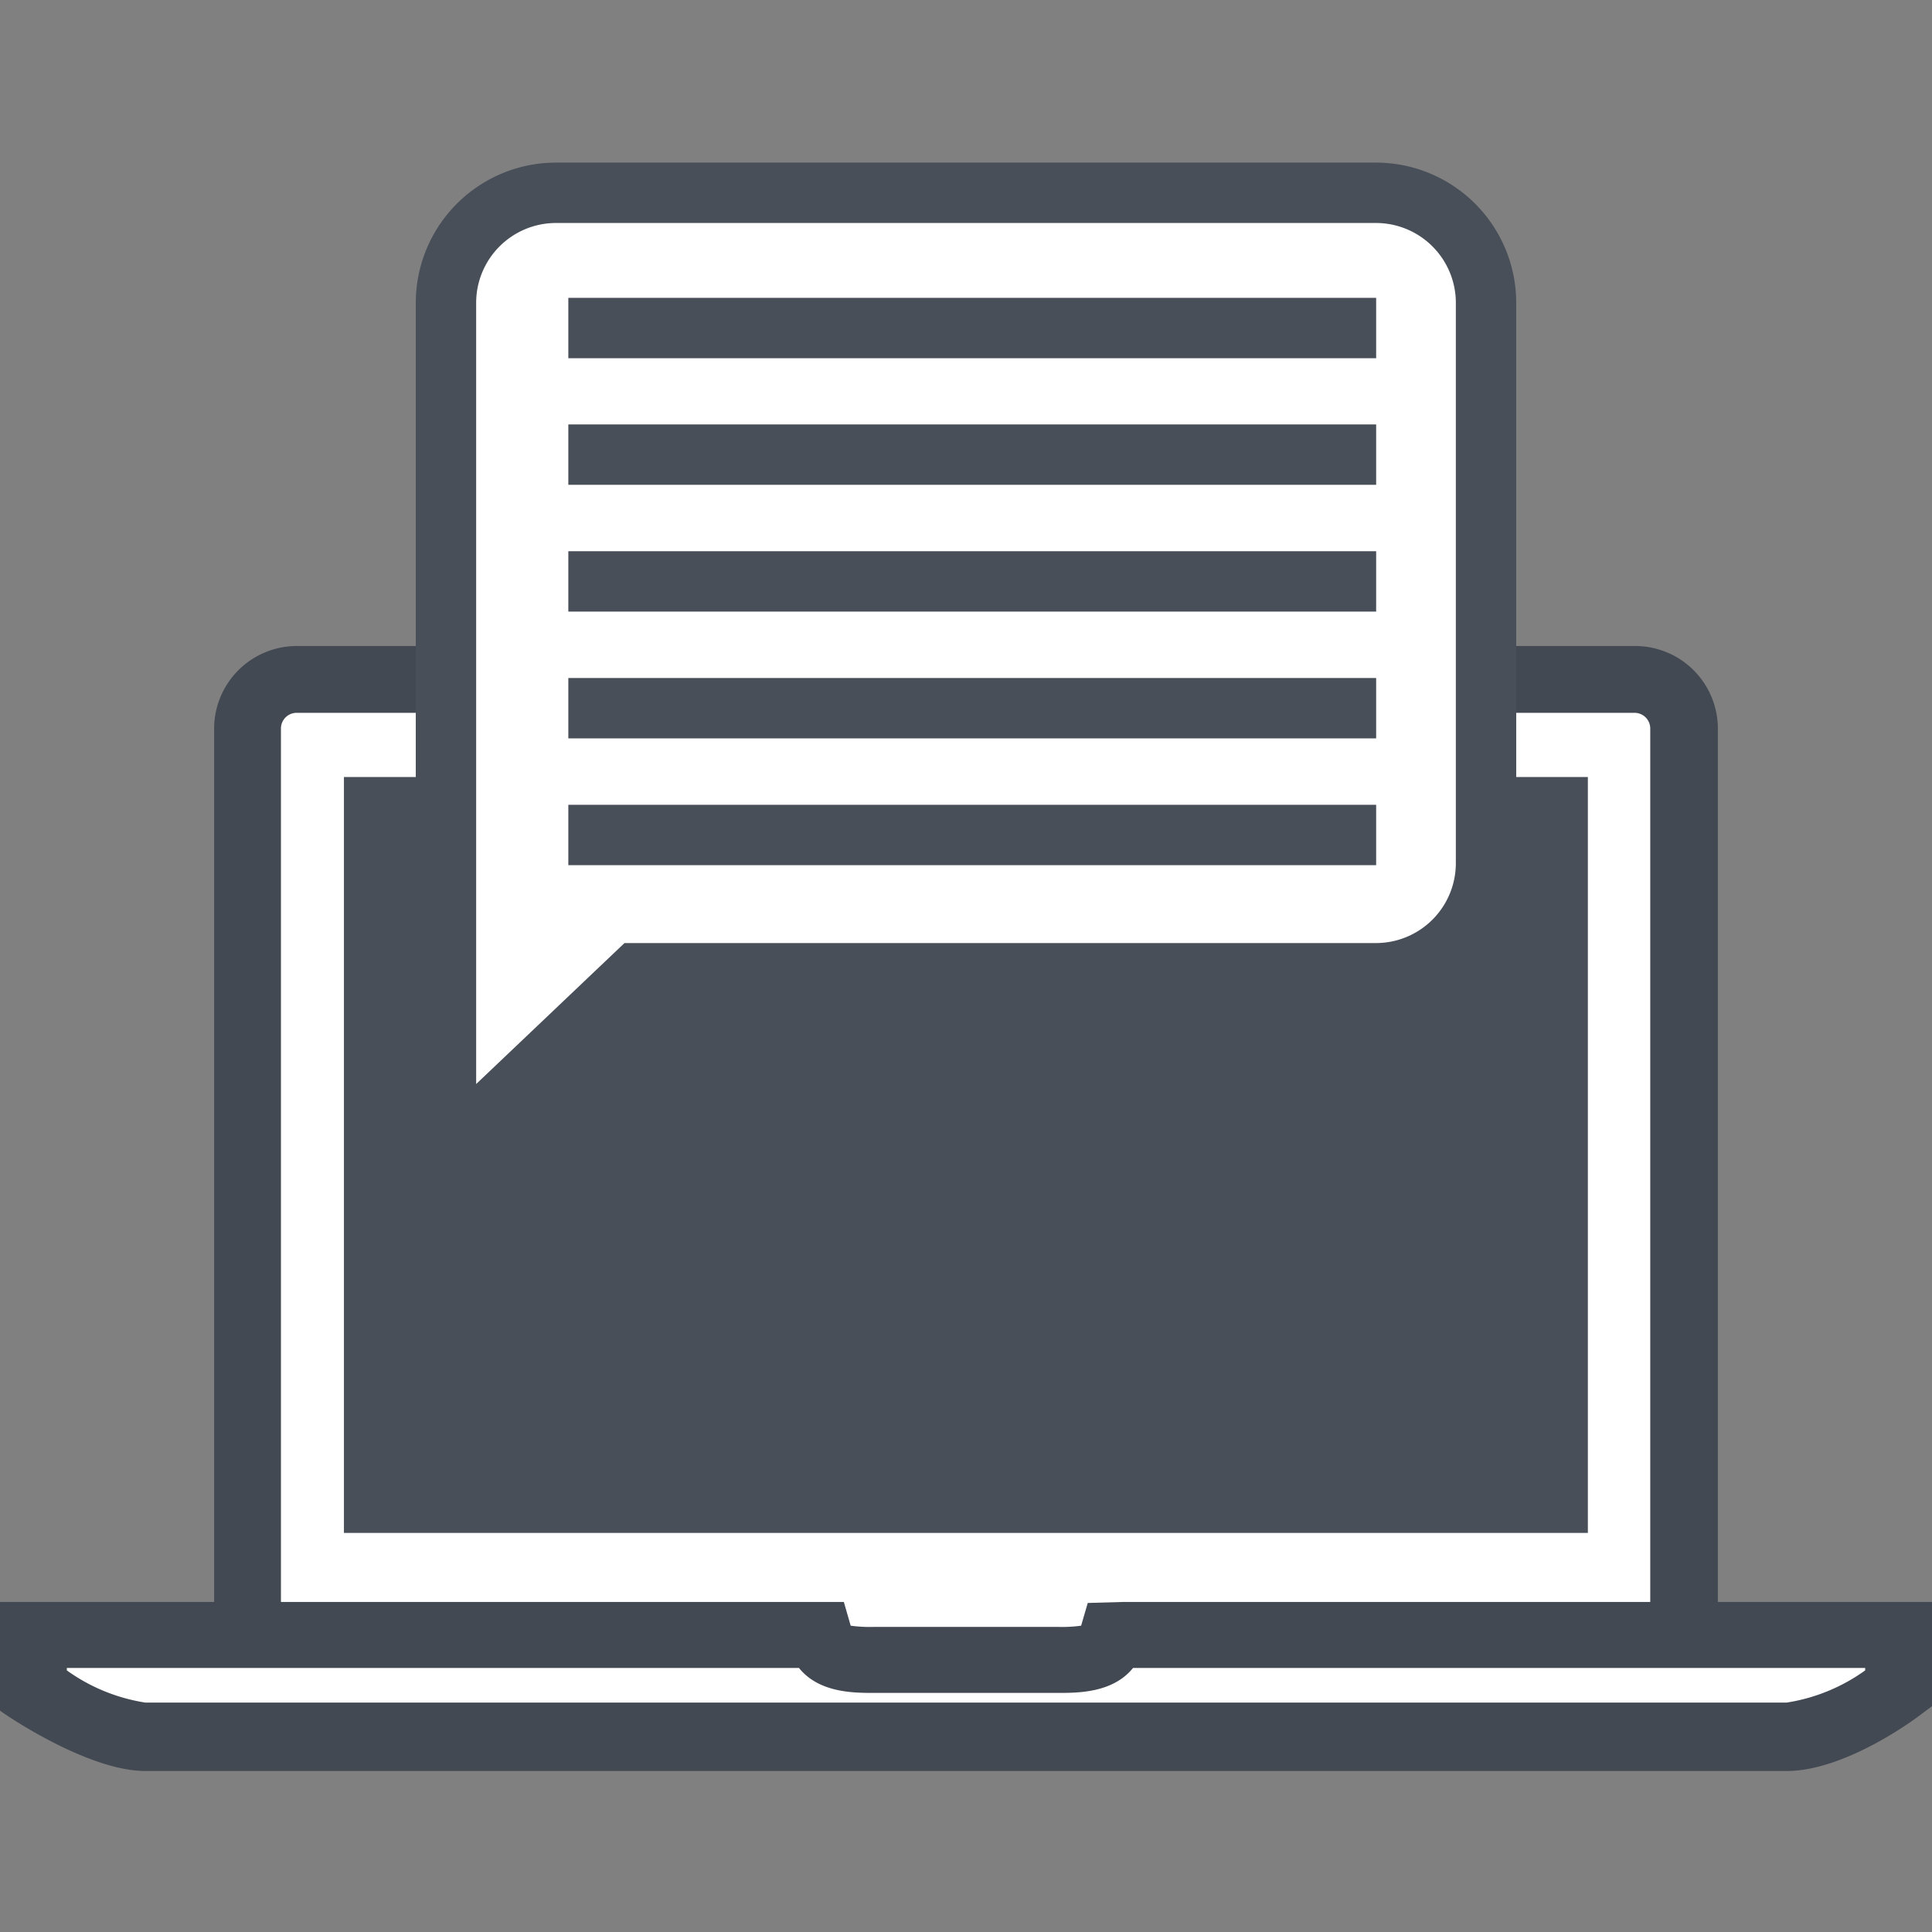
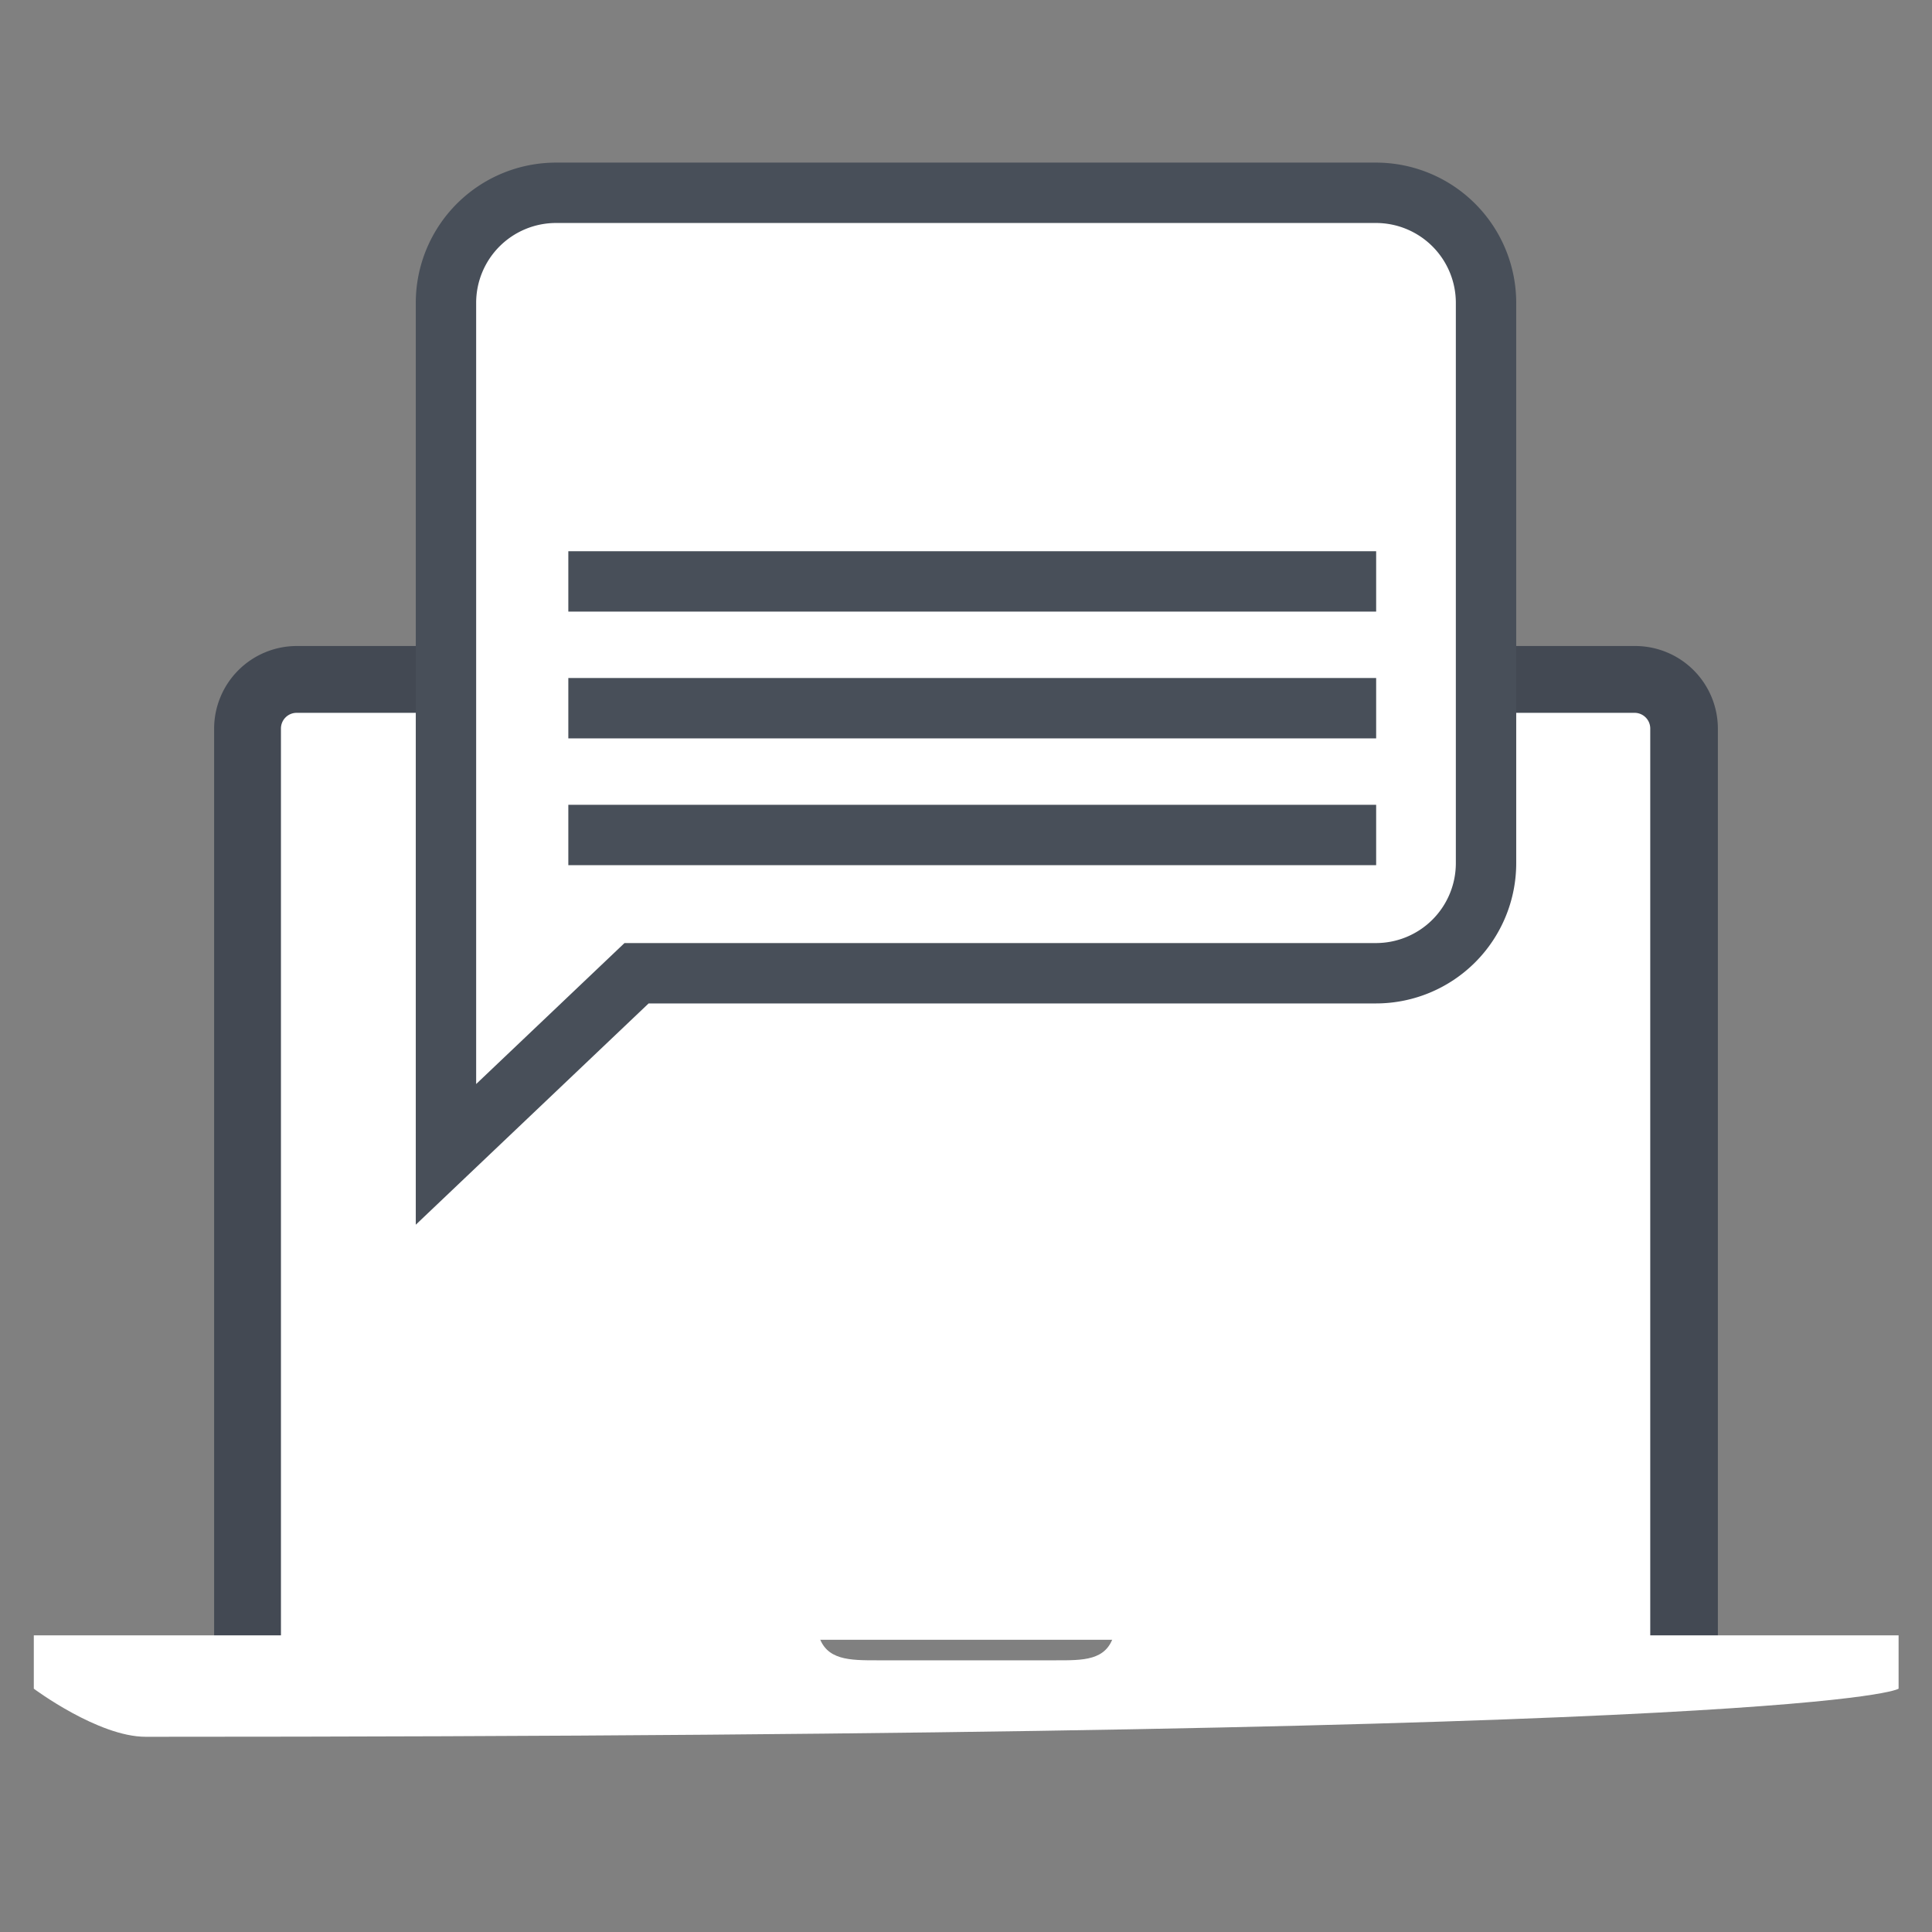
<svg xmlns="http://www.w3.org/2000/svg" viewBox="0 0 96 96">
  <rect x="0" y="0" width="96" height="96" fill="#808080" stroke="none" />
  <defs>
    <style>.cls-1,.cls-4{fill:#fff;}.cls-2{fill:#434953;}.cls-3{fill:#484f59;}.cls-4{stroke:#484f59;stroke-miterlimit:10;stroke-width:3px;}.cls-5{fill:none;}</style>
  </defs>
  <g id="Layer_2" data-name="Layer 2">
    <g id="Layer_1-2" data-name="Layer 1">
      <path class="cls-1" d="M12.3,81.48V36.2a2.44,2.44,0,0,1,2.44-2.44H81.26A2.44,2.44,0,0,1,83.7,36.2V81.48Z" />
      <path class="cls-2" d="M85.36,81.48H82V36.2a.78.78,0,0,0-.78-.78H14.74a.78.78,0,0,0-.78.78V81.48H10.64V36.2a4.11,4.11,0,0,1,4.1-4.1H81.26a4.11,4.11,0,0,1,4.1,4.1Z" />
-       <rect class="cls-3" x="17.09" y="38.61" width="61.81" height="37.56" />
-       <path class="cls-1" d="M94.34,83.91V81.26h-39c-.37,1.27-1.53,1.24-2.91,1.24H43.59c-1.38,0-2.54,0-2.91-1.24h-39v2.65s3.2,2.39,5.56,2.39H88.78C91.14,86.3,94.34,83.91,94.34,83.91Z" />
-       <path class="cls-2" d="M55.82,79.6l-1.77.05-.33,1.13a7,7,0,0,1-1.15.06H43.43a7.08,7.08,0,0,1-1.16-.06l-.34-1.18H0V85c.37.28,4.4,3,7.22,3H88.78c2.82,0,6.18-2.44,6.55-2.72l.67-.5V79.6ZM92.68,83a9.06,9.06,0,0,1-3.9,1.6H7.22A9.06,9.06,0,0,1,3.32,83v-.12H39.7c1,1.24,2.72,1.24,3.73,1.24h9.14c1,0,2.73,0,3.73-1.24H92.68Z" />
+       <path class="cls-1" d="M94.34,83.91V81.26h-39c-.37,1.27-1.53,1.24-2.91,1.24H43.59c-1.38,0-2.54,0-2.91-1.24h-39v2.65s3.2,2.39,5.56,2.39C91.14,86.3,94.34,83.91,94.34,83.91Z" />
      <path class="cls-4" d="M22.16,42.54V15.05a5.47,5.47,0,0,1,5.47-5.47H68.37a5.47,5.47,0,0,1,5.47,5.47V42.89a5.47,5.47,0,0,1-5.47,5.47H31.63l-9.47,9Z" />
-       <line class="cls-4" x1="68.38" y1="16.3" x2="28.24" y2="16.3" />
-       <line class="cls-4" x1="68.38" y1="22.59" x2="28.24" y2="22.59" />
      <line class="cls-4" x1="68.38" y1="28.89" x2="28.24" y2="28.89" />
      <line class="cls-4" x1="68.38" y1="35.19" x2="28.24" y2="35.19" />
      <line class="cls-4" x1="68.38" y1="41.49" x2="28.24" y2="41.49" />
      <rect class="cls-5" width="96" height="96" />
    </g>
  </g>
</svg>